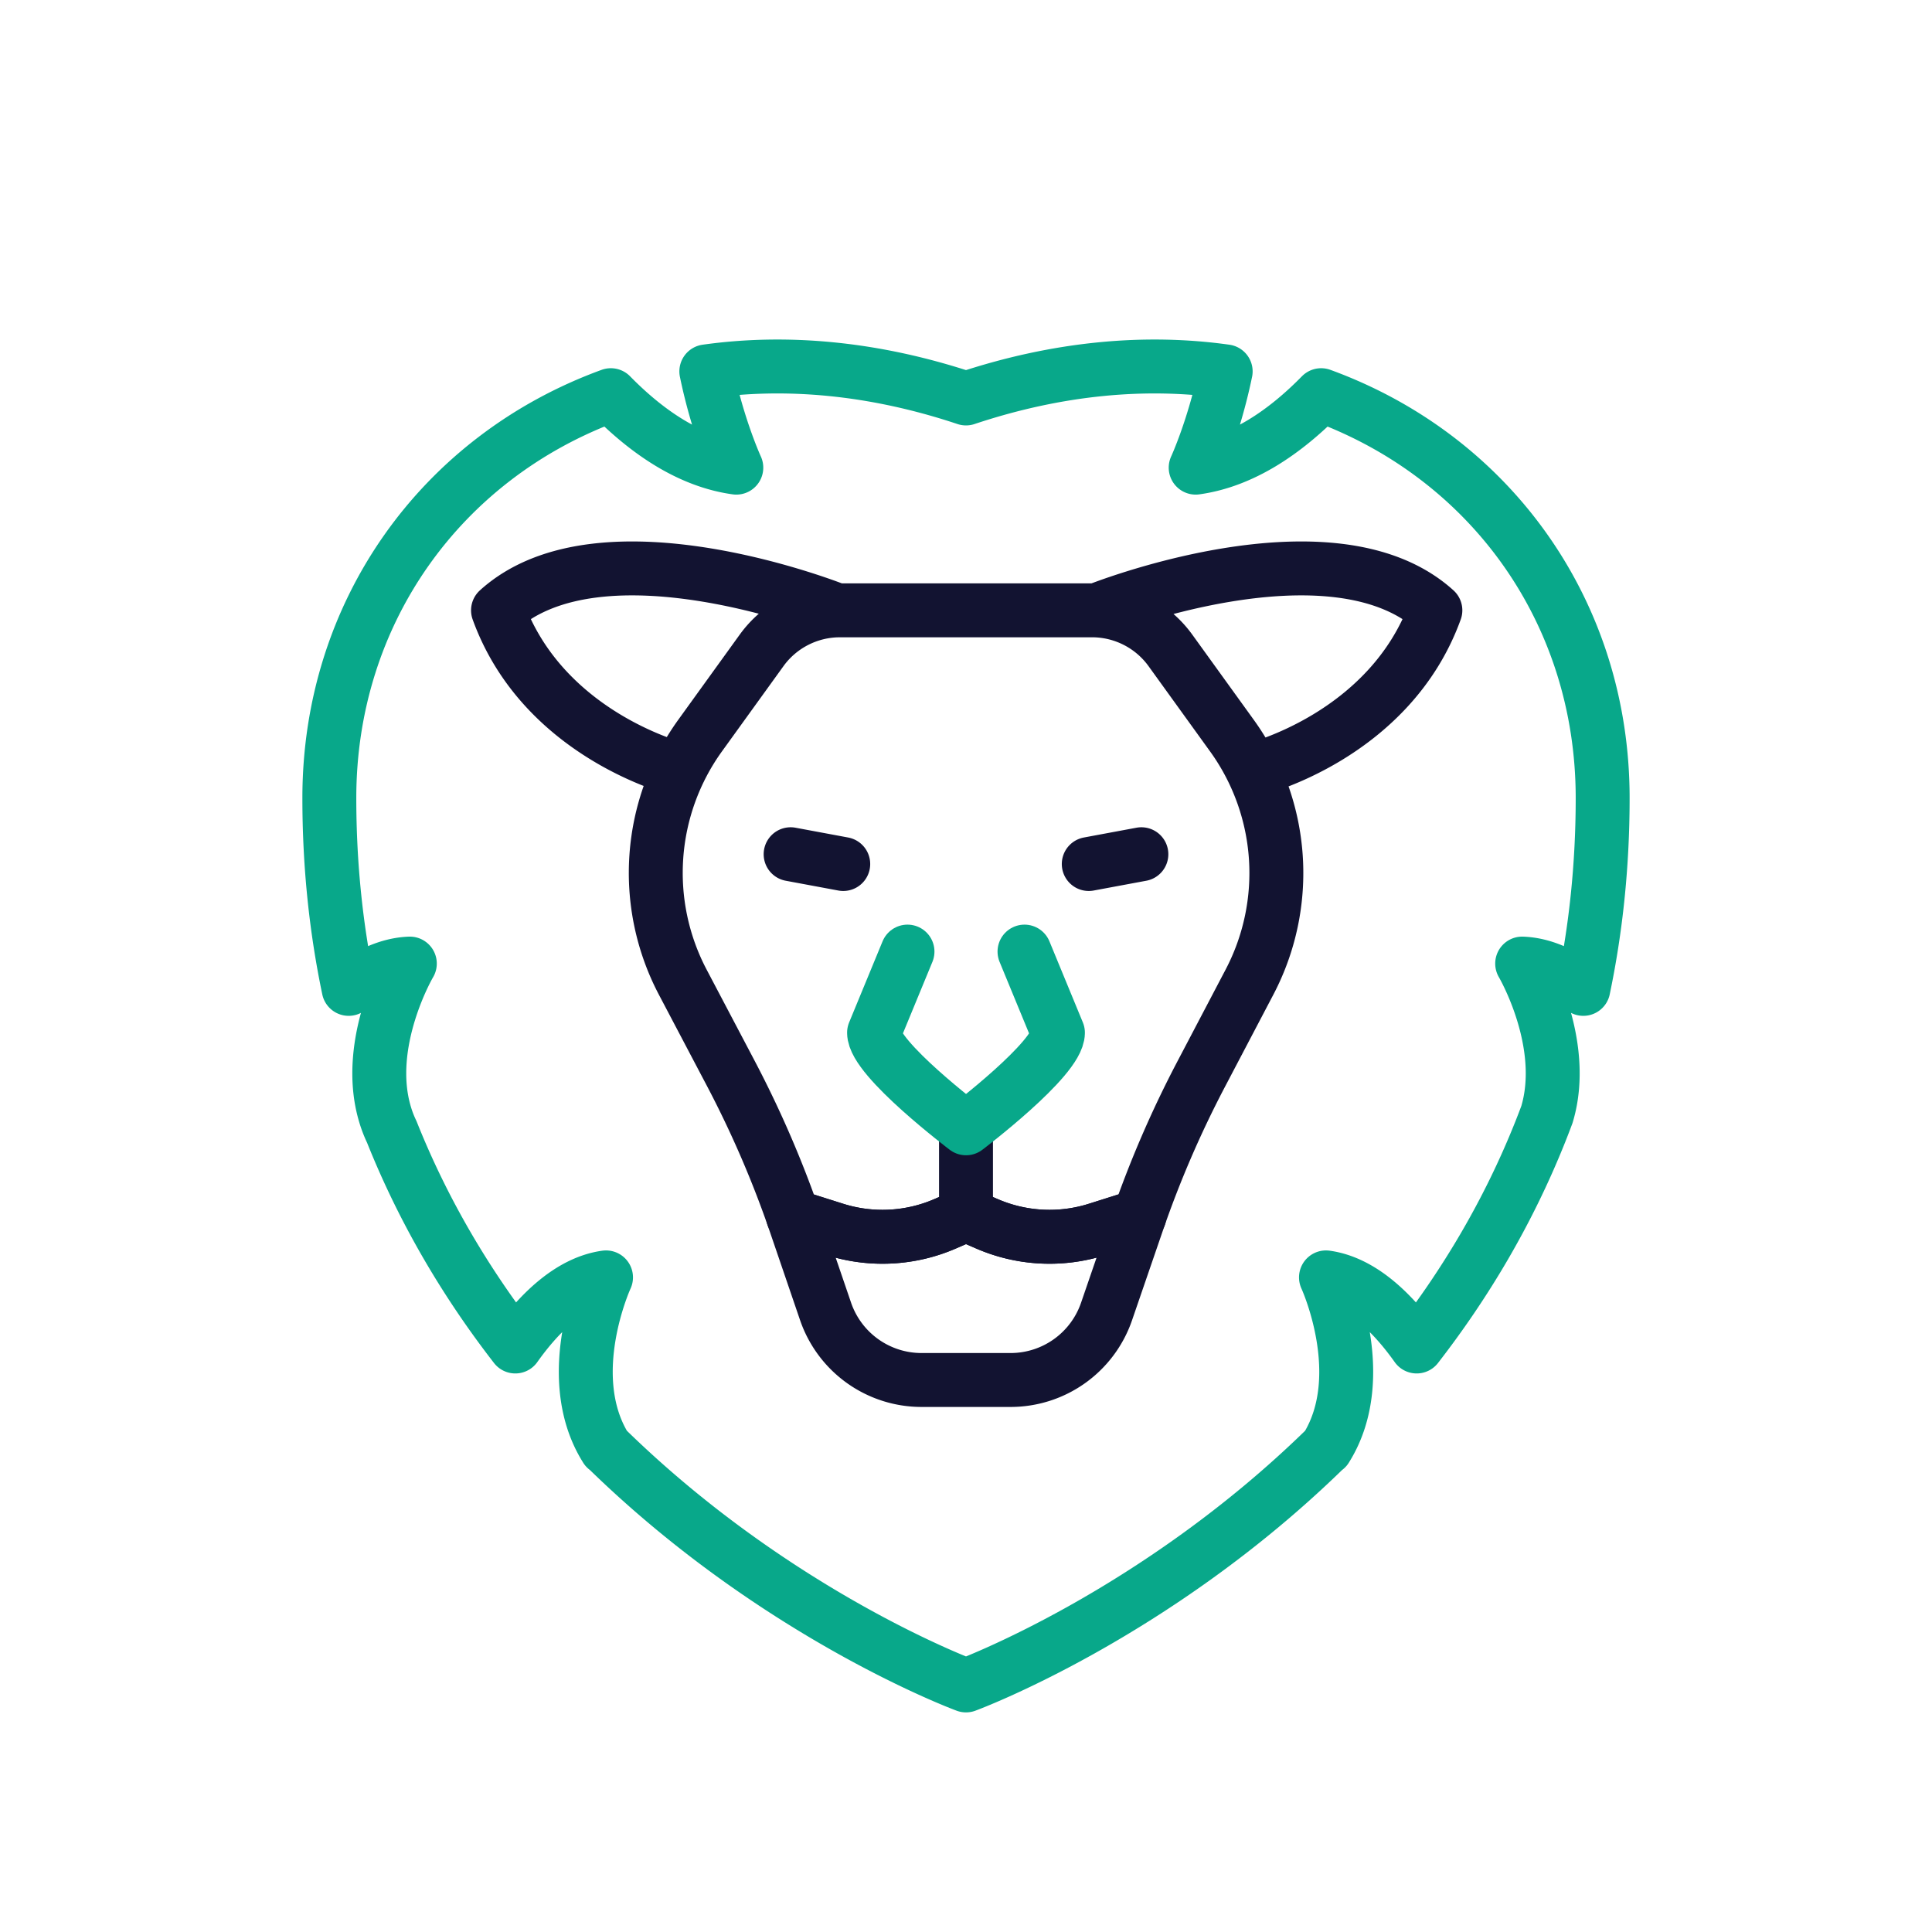
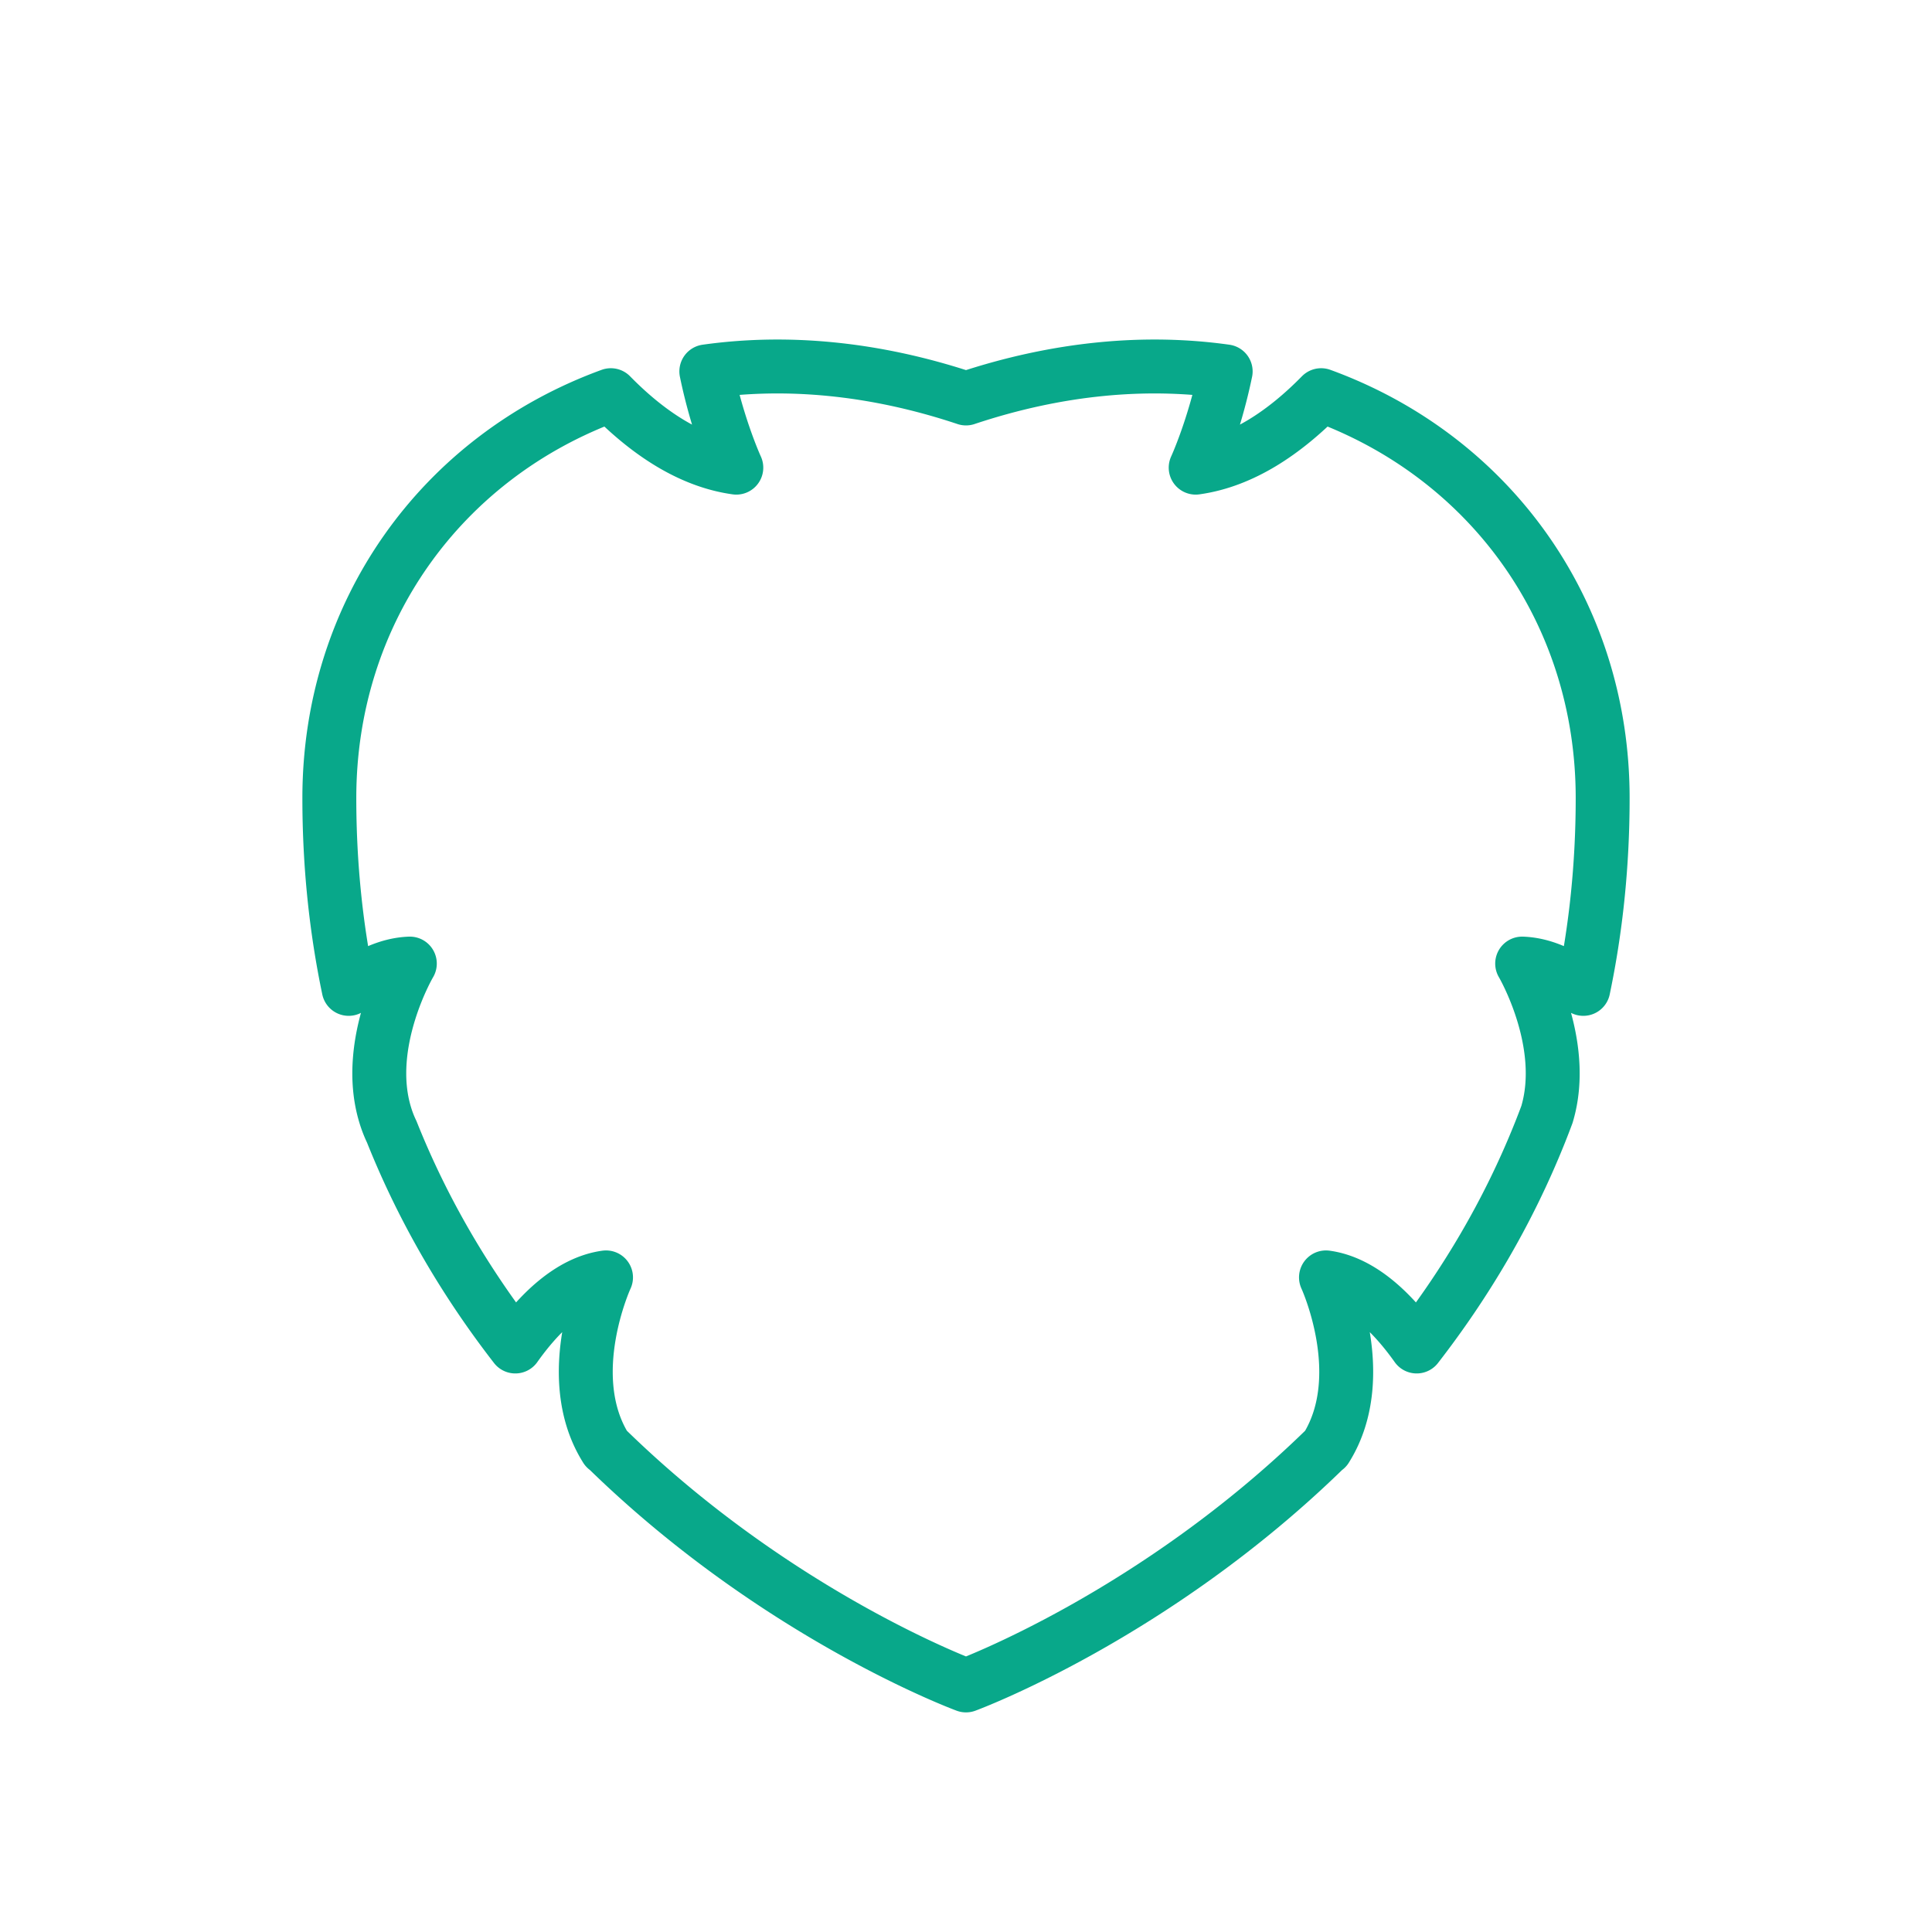
<svg xmlns="http://www.w3.org/2000/svg" width="430" height="430" viewbox="0 0 430 430">
  <g clip-path="url(#a)" id="gid1">
    <g fill="none" stroke-linecap="round" stroke-linejoin="round" stroke-width="12" clip-path="url(#b)" style="display:block" id="gid2">
      <path stroke="#08A88A" d="M-188.385-148.589c17.661-2.488 37.225-.84 57.794 6.02 20.569-6.86 40.133-8.508 57.794-6.02m21.252 5.289c37.762 13.768 62.654 48.398 62.654 89.653 0 15.163-1.542 29.301-4.303 42.484M-209.638-143.3c-37.762 13.768-62.653 48.398-62.653 89.653 0 15.163 1.542 29.301 4.303 42.484M-1.293 16.793a167.751 167.751 0 0 1-1.493 3.874c0 .02-.009.028-.019.048-7.24 18.139-16.823 33.976-27.478 47.715m-228.113-47.763c7.24 18.139 16.842 34.024 27.497 47.763m180.535 22.501-.01.01c-38.26 37.499-80.217 52.925-80.217 52.925s-41.957-15.426-80.217-52.925l-.01-.01m.107.176a1.427 1.427 0 0 1-.097-.166l-.01-.01c-9.953-16.081.107-37.879.107-37.879-8.089 1.122-15.046 8.138-20.188 15.378m180.428 22.677c.039-.059.068-.107.097-.166l.01-.01c9.953-16.081-.107-37.879-.107-37.879 8.089 1.122 15.046 8.138 20.188 15.378m-158.102-217.019c2.596 12.587 6.674 21.418 6.674 21.418-10.392-1.444-19.828-7.874-27.927-16.129m136.841-5.289c-2.596 12.587-6.674 21.418-6.674 21.418 10.392-1.444 19.827-7.874 27.926-16.129M-258.396 20.667a26.071 26.071 0 0 1-1.493-3.874c-4.83-16.051 5.513-33.586 5.513-33.586-4.811.176-9.436 2.439-13.612 5.63M-1.293 16.793C3.537.742-6.806-16.793-6.806-16.793c4.811.176 9.436 2.439 13.612 5.63" class="secondary" style="display:block" transform="translate(345.591 231.254)" id="pid1" />
      <g style="display:block" id="gid3">
-         <path stroke="#121331" d="m242.323 192.302 11.709-2.179m-29.106 117.018h-19.82a22.578 22.578 0 0 1-21.366-15.278l-6.634-19.417a235.925 235.925 0 0 0-14.503-33.643l-10.631-20.187a52.242 52.242 0 0 1 3.861-54.914l13.667-18.939a21.518 21.518 0 0 1 17.447-8.924h56.107c6.911 0 13.402 3.32 17.447 8.924l13.695 18.977a52.241 52.241 0 0 1 3.893 54.854l-10.78 20.534a235.943 235.943 0 0 0-14.215 32.952l-6.815 19.823a22.579 22.579 0 0 1-21.353 15.238zM215 250.634v19.25m38.592.77-9.446 2.986a35.021 35.021 0 0 1-24.433-1.239L215 270.362h-.009m-38.504.312 9.377 2.966a35.024 35.024 0 0 0 24.433-1.239l4.703-2.039h.01m-27.333-78.06-11.709-2.179m10.325-54.272s-52.28-21.003-75.451-.012c10.16 28.084 40.44 35.455 40.44 35.455m92.733-35.443s52.28-21.003 75.451-.012c-10.16 28.084-40.44 35.455-40.44 35.455" class="primary" id="pid2" />
-         <path stroke="#121331" d="m253.592 270.654-9.446 2.986a35.021 35.021 0 0 1-24.433-1.239L215 270.362h-.009m-38.504.312 9.377 2.966a35.024 35.024 0 0 0 24.433-1.239l4.703-2.039h.01" class="primary" id="pid3" />
-         <path stroke="#08A88A" d="M194.537 229.844c0 5.815 20.471 21.28 20.471 21.28s20.454-15.465 20.454-21.28m-40.925 0 7.443-18.051m33.482 18.051-7.442-18.051" class="secondary" id="pid4" />
-       </g>
+         </g>
    </g>
  </g>
</svg>